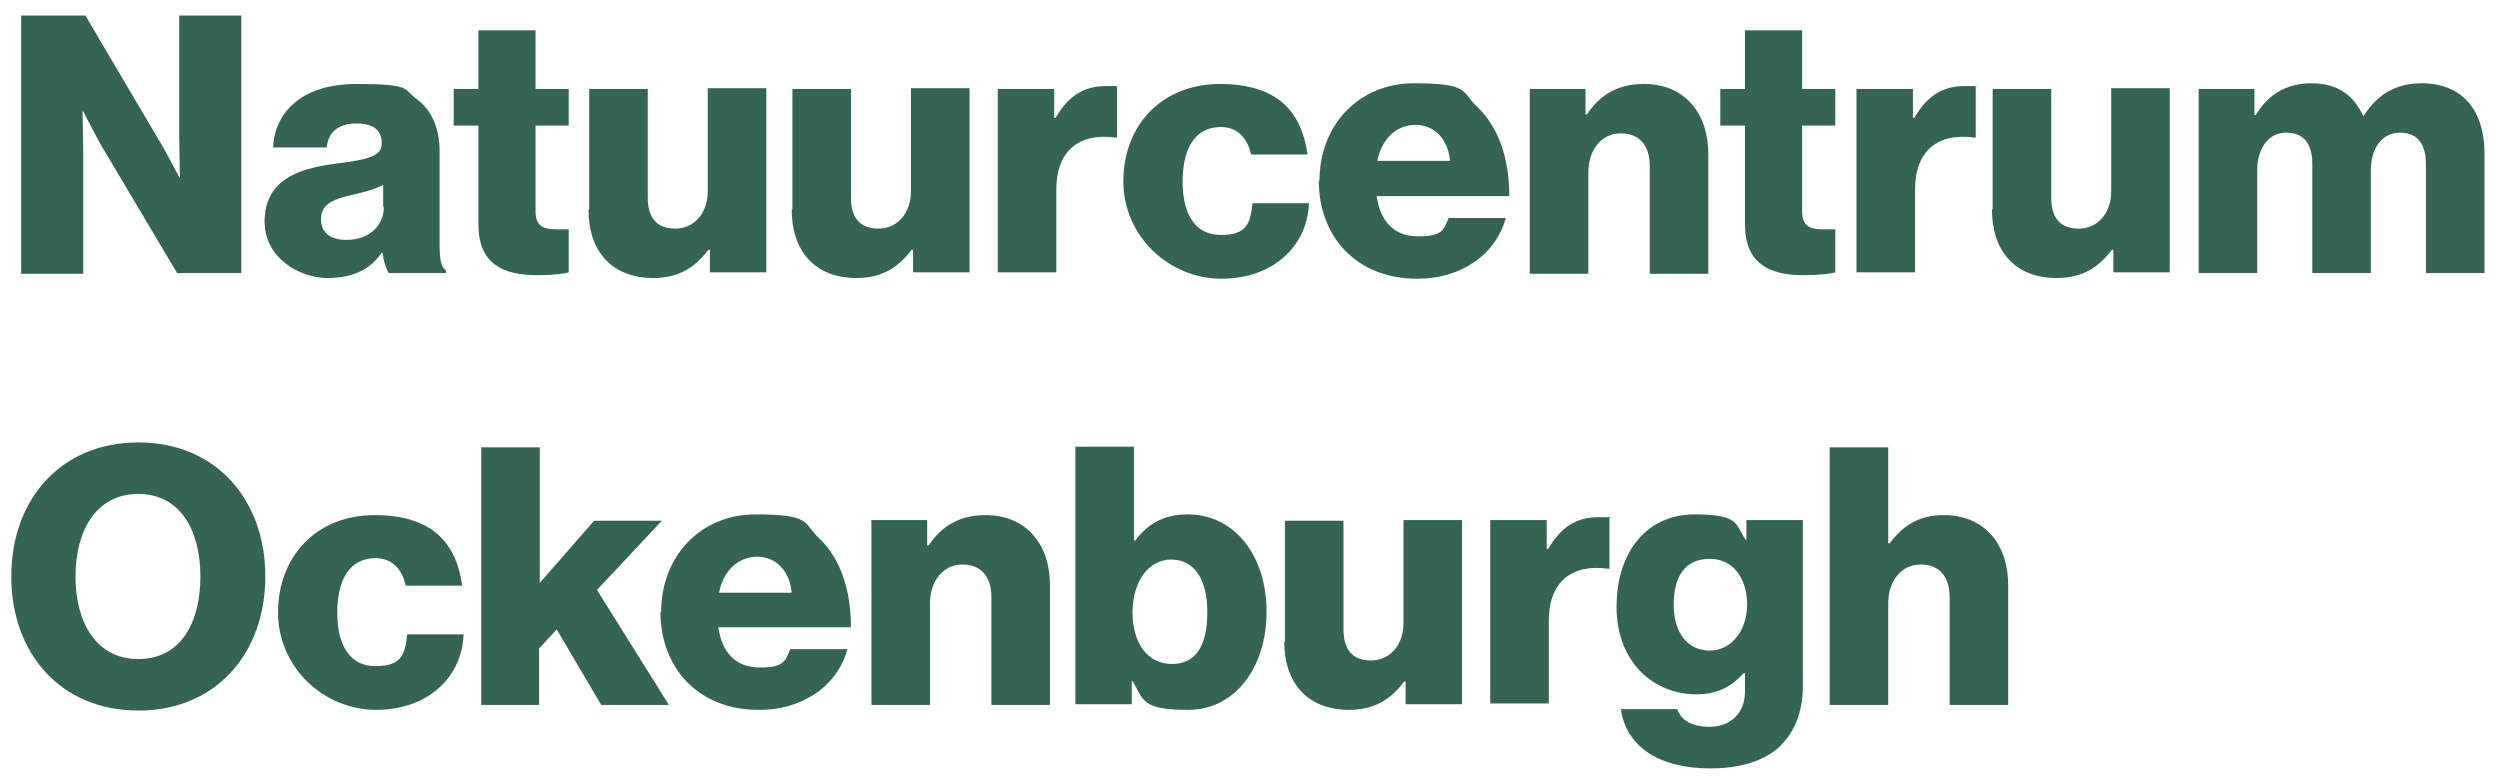
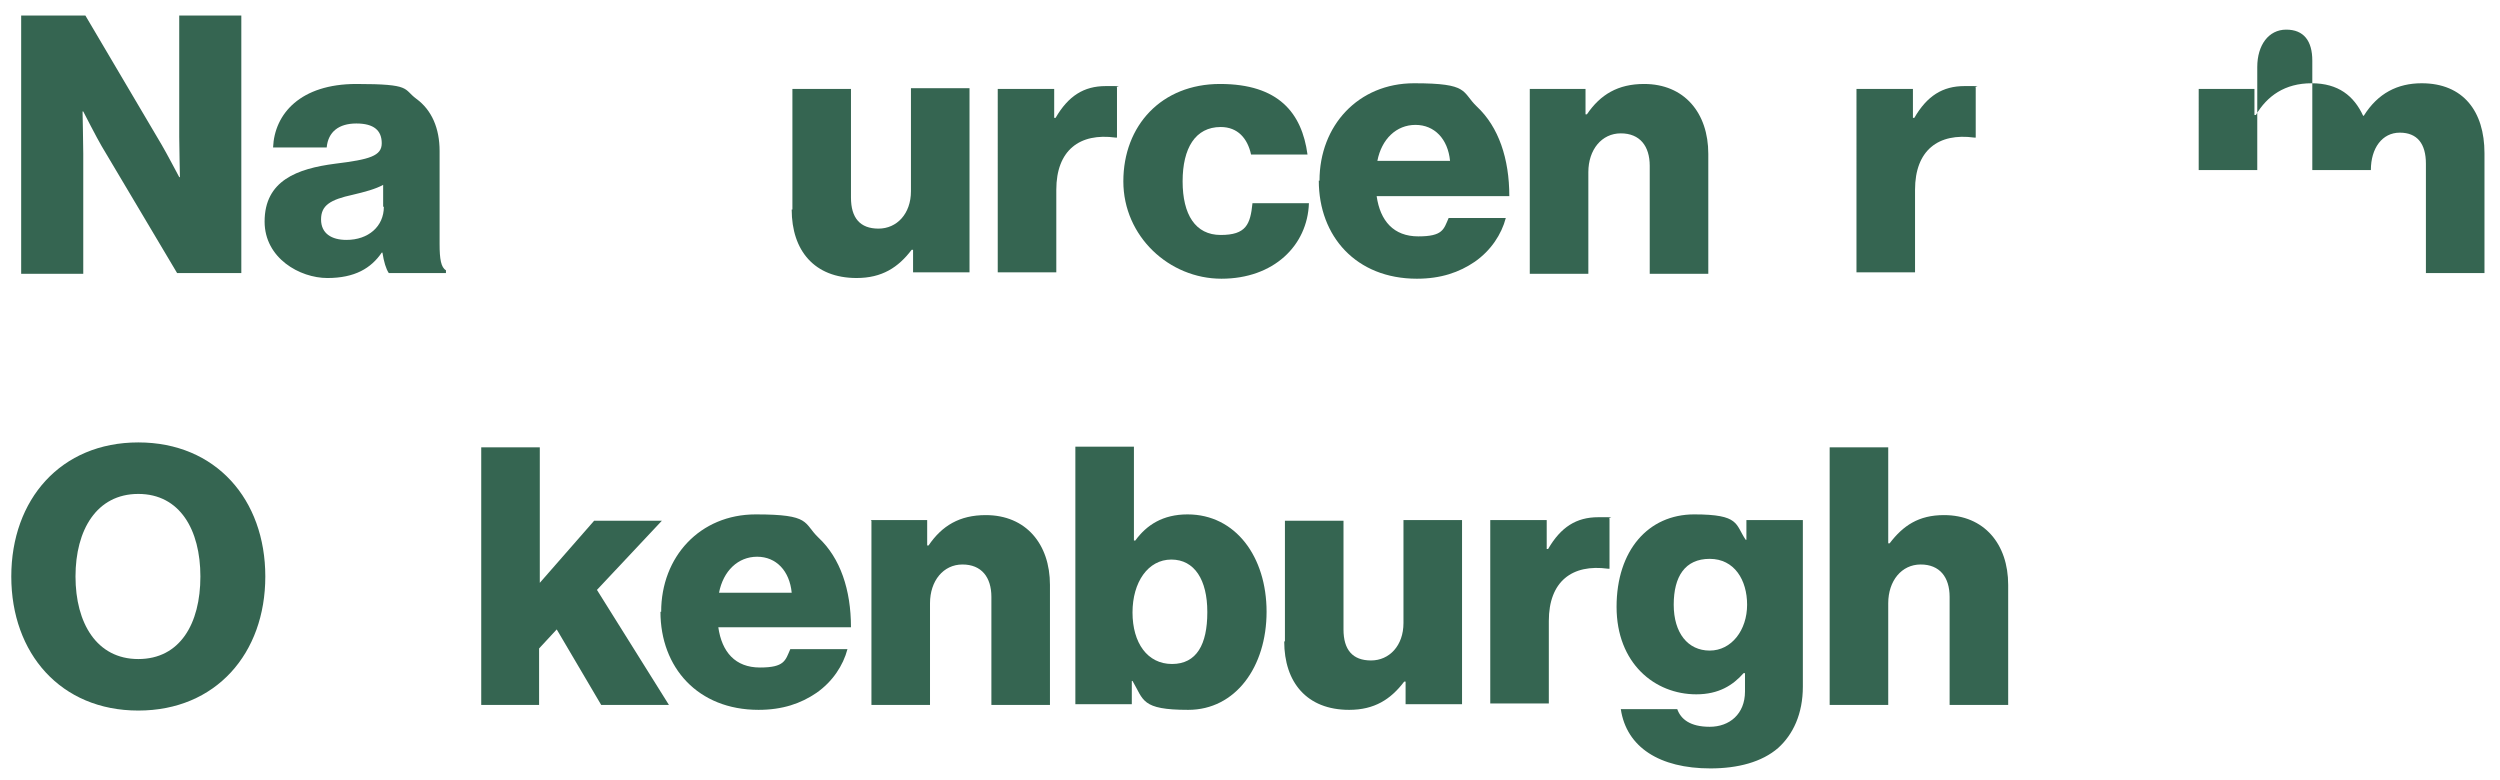
<svg xmlns="http://www.w3.org/2000/svg" id="Laag_1" version="1.1" viewBox="0 0 354.3 110.5">
  <defs>
    <style> .st0 { fill: #356551; } </style>
  </defs>
  <path class="st0" d="M3,2.2h9.1l10.8,18.3c.6,1,2.5,4.6,2.5,4.6h.1s-.1-4.4-.1-5.7V2.2h8.8v36.5h-9.1l-10.7-18c-.6-1-2.6-4.9-2.6-4.9h-.1s.1,4.7.1,6v17H3V2.2Z" />
  <path class="st0" d="M37.5,31.4c0-5.8,4.6-7.5,10-8.2,4.9-.6,6.6-1.1,6.6-2.9s-1.1-2.8-3.6-2.8-4,1.2-4.2,3.4h-7.6c.2-4.8,3.9-9,11.8-9s6.6.7,8.5,2.1c2.2,1.6,3.3,4.2,3.3,7.4v13.2c0,2.1.2,3.3.9,3.7v.4h-8.1c-.4-.6-.7-1.6-.9-2.9h-.1c-1.5,2.2-3.8,3.6-7.7,3.6s-8.9-2.8-8.9-8ZM54.3,29.3v-3.1c-1.1.6-2.6,1-4.3,1.4-3.2.7-4.5,1.5-4.5,3.5s1.5,2.9,3.6,2.9c3.1,0,5.3-1.9,5.3-4.7Z" />
-   <path class="st0" d="M67.8,31.8v-14h-3.5v-5.2h3.5V4.3h8.1v8.3h4.7v5.2h-4.7v12.2c0,2,1.1,2.5,2.9,2.5s1.5,0,1.8,0v6.1c-.7.2-2.3.4-4.5.4-4.8,0-8.3-1.6-8.3-7.2Z" />
-   <path class="st0" d="M83.5,29.7V12.6h8.3v15.4c0,2.9,1.3,4.4,3.9,4.4s4.6-2.1,4.6-5.3v-14.6h8.3v26.1h-8v-3.2h-.2c-1.9,2.5-4.2,4-7.8,4-6,0-9.2-3.9-9.2-9.7Z" />
  <path class="st0" d="M112.3,29.7V12.6h8.3v15.4c0,2.9,1.3,4.4,3.9,4.4s4.6-2.1,4.6-5.3v-14.6h8.3v26.1h-8v-3.2h-.2c-1.9,2.5-4.2,4-7.8,4-6,0-9.2-3.9-9.2-9.7Z" />
  <path class="st0" d="M141.4,12.6h8v4.1h.2c1.8-3.1,4-4.5,7.1-4.5s1.3,0,1.6.2v7.1h-.2c-5.1-.7-8.4,1.8-8.4,7.4v11.7h-8.3V12.6Z" />
  <path class="st0" d="M159.2,25.7c0-7.9,5.4-13.8,13.7-13.8s11.6,4.1,12.4,10h-8c-.5-2.3-1.9-3.9-4.3-3.9-3.6,0-5.4,3-5.4,7.7s1.8,7.6,5.4,7.6,4.2-1.5,4.5-4.5h8c-.2,6-5,10.7-12.4,10.7s-13.9-6-13.9-13.8Z" />
  <path class="st0" d="M187,25.6c0-7.8,5.5-13.8,13.4-13.8s6.7,1.2,8.9,3.3c3.1,2.9,4.6,7.4,4.6,12.7h-18.8c.5,3.5,2.4,5.7,5.9,5.7s3.6-1,4.3-2.6h8.1c-.6,2.3-2.1,4.6-4.4,6.2-2.2,1.5-4.8,2.4-8.2,2.4-8.6,0-13.9-6-13.9-13.9ZM205.5,22.8c-.3-3.1-2.2-5.1-4.9-5.1s-4.8,2-5.4,5.1h10.3Z" />
  <path class="st0" d="M216.7,12.6h8v3.6h.2c1.9-2.8,4.4-4.3,8.1-4.3,5.7,0,9.1,4.1,9.1,9.9v17h-8.3v-15.3c0-2.8-1.4-4.6-4.1-4.6s-4.6,2.3-4.6,5.5v14.4h-8.3V12.6Z" />
-   <path class="st0" d="M247.3,31.8v-14h-3.5v-5.2h3.5V4.3h8.1v8.3h4.7v5.2h-4.7v12.2c0,2,1.1,2.5,2.9,2.5s1.5,0,1.8,0v6.1c-.7.2-2.3.4-4.5.4-4.8,0-8.3-1.6-8.3-7.2Z" />
  <path class="st0" d="M263.1,12.6h8v4.1h.2c1.8-3.1,4-4.5,7.1-4.5s1.3,0,1.6.2v7.1h-.2c-5.1-.7-8.4,1.8-8.4,7.4v11.7h-8.3V12.6Z" />
-   <path class="st0" d="M282.4,29.7V12.6h8.3v15.4c0,2.9,1.3,4.4,3.9,4.4s4.6-2.1,4.6-5.3v-14.6h8.3v26.1h-8v-3.2h-.2c-1.9,2.5-4.2,4-7.8,4-6,0-9.2-3.9-9.2-9.7Z" />
-   <path class="st0" d="M311.5,12.6h8v3.7h.2c1.6-2.7,4.1-4.5,7.9-4.5s6,1.8,7.3,4.6h.1c2-3.2,4.8-4.6,8.2-4.6,5.9,0,8.9,4,8.9,9.9v17h-8.3v-15.5c0-2.8-1.2-4.4-3.7-4.4s-4.1,2.2-4.1,5.3v14.6h-8.3v-15.5c0-2.8-1.2-4.4-3.7-4.4s-4.1,2.2-4.1,5.3v14.6h-8.3V12.6Z" />
+   <path class="st0" d="M311.5,12.6h8v3.7h.2c1.6-2.7,4.1-4.5,7.9-4.5s6,1.8,7.3,4.6h.1c2-3.2,4.8-4.6,8.2-4.6,5.9,0,8.9,4,8.9,9.9v17h-8.3v-15.5c0-2.8-1.2-4.4-3.7-4.4s-4.1,2.2-4.1,5.3h-8.3v-15.5c0-2.8-1.2-4.4-3.7-4.4s-4.1,2.2-4.1,5.3v14.6h-8.3V12.6Z" />
  <path class="st0" d="M1.6,81.7c0-10.9,7-19,18-19s18,8.1,18,19-7,19-18,19S1.6,92.6,1.6,81.7ZM28.4,81.7c0-6.6-2.9-11.7-8.8-11.7s-8.9,5.1-8.9,11.7,3,11.7,8.9,11.7,8.8-5,8.8-11.7Z" />
-   <path class="st0" d="M39.4,86.8c0-7.9,5.4-13.8,13.7-13.8s11.6,4.1,12.4,10h-8c-.5-2.3-1.9-3.9-4.3-3.9-3.6,0-5.4,3-5.4,7.7s1.8,7.6,5.4,7.6,4.2-1.5,4.5-4.5h8c-.2,6-5,10.7-12.4,10.7s-13.9-6-13.9-13.8Z" />
  <path class="st0" d="M68.3,63.4h8.2v19.2l7.7-8.8h9.6l-9.2,9.8,10.2,16.3h-9.6l-6.3-10.7-2.5,2.7v8h-8.2v-36.5Z" />
  <path class="st0" d="M93.7,86.7c0-7.8,5.5-13.8,13.4-13.8s6.7,1.2,8.9,3.3c3.1,2.9,4.6,7.4,4.6,12.7h-18.8c.5,3.5,2.4,5.7,5.9,5.7s3.6-1,4.3-2.6h8.1c-.6,2.3-2.1,4.6-4.4,6.2-2.2,1.5-4.8,2.4-8.2,2.4-8.6,0-13.9-6-13.9-13.9ZM112.2,84c-.3-3.1-2.2-5.1-4.9-5.1s-4.8,2-5.4,5.1h10.3Z" />
  <path class="st0" d="M123.4,73.7h8v3.6h.2c1.9-2.8,4.4-4.3,8.1-4.3,5.7,0,9.1,4.1,9.1,9.9v17h-8.3v-15.3c0-2.8-1.4-4.6-4.1-4.6s-4.6,2.3-4.6,5.5v14.4h-8.3v-26.1Z" />
  <path class="st0" d="M160.5,96.5h-.1v3.3h-8v-36.5h8.3v13.3h.2c1.6-2.2,3.9-3.7,7.4-3.7,6.8,0,11.2,6,11.2,13.8s-4.4,13.9-11.1,13.9-6.3-1.4-7.9-4.1ZM171.1,86.7c0-4.5-1.8-7.4-5.1-7.4s-5.5,3.2-5.5,7.5,2.1,7.3,5.6,7.3,5-2.8,5-7.3Z" />
  <path class="st0" d="M182.1,90.9v-17.1h8.3v15.4c0,2.9,1.3,4.4,3.9,4.4s4.6-2.1,4.6-5.3v-14.6h8.3v26.1h-8v-3.2h-.2c-1.9,2.5-4.2,4-7.8,4-6,0-9.2-3.9-9.2-9.7Z" />
  <path class="st0" d="M211.2,73.7h8v4.1h.2c1.8-3.1,4-4.5,7.1-4.5s1.3,0,1.6.2v7.1h-.2c-5.1-.7-8.4,1.8-8.4,7.4v11.7h-8.3v-26.1Z" />
  <path class="st0" d="M229.6,100.5h8.1c.5,1.4,1.8,2.5,4.6,2.5s5-1.8,5-5v-2.6h-.2c-1.5,1.7-3.5,3-6.7,3-5.9,0-11.3-4.4-11.3-12.4s4.5-13.1,11-13.1,5.8,1.4,7.3,3.6h.1v-2.8h8v23.6c0,3.9-1.4,6.8-3.5,8.7-2.3,2-5.7,2.9-9.6,2.9-7.2,0-11.9-3-12.7-8.4ZM247.6,85.7c0-3.5-1.8-6.5-5.3-6.5s-5.1,2.5-5.1,6.5,2,6.5,5.1,6.5,5.3-2.9,5.3-6.5Z" />
  <path class="st0" d="M259.3,63.4h8.3v13.6h.2c1.9-2.5,4.1-4,7.7-4,5.7,0,9.1,4.1,9.1,9.9v17h-8.3v-15.3c0-2.8-1.4-4.6-4.1-4.6s-4.6,2.3-4.6,5.5v14.4h-8.3v-36.5Z" />
</svg>